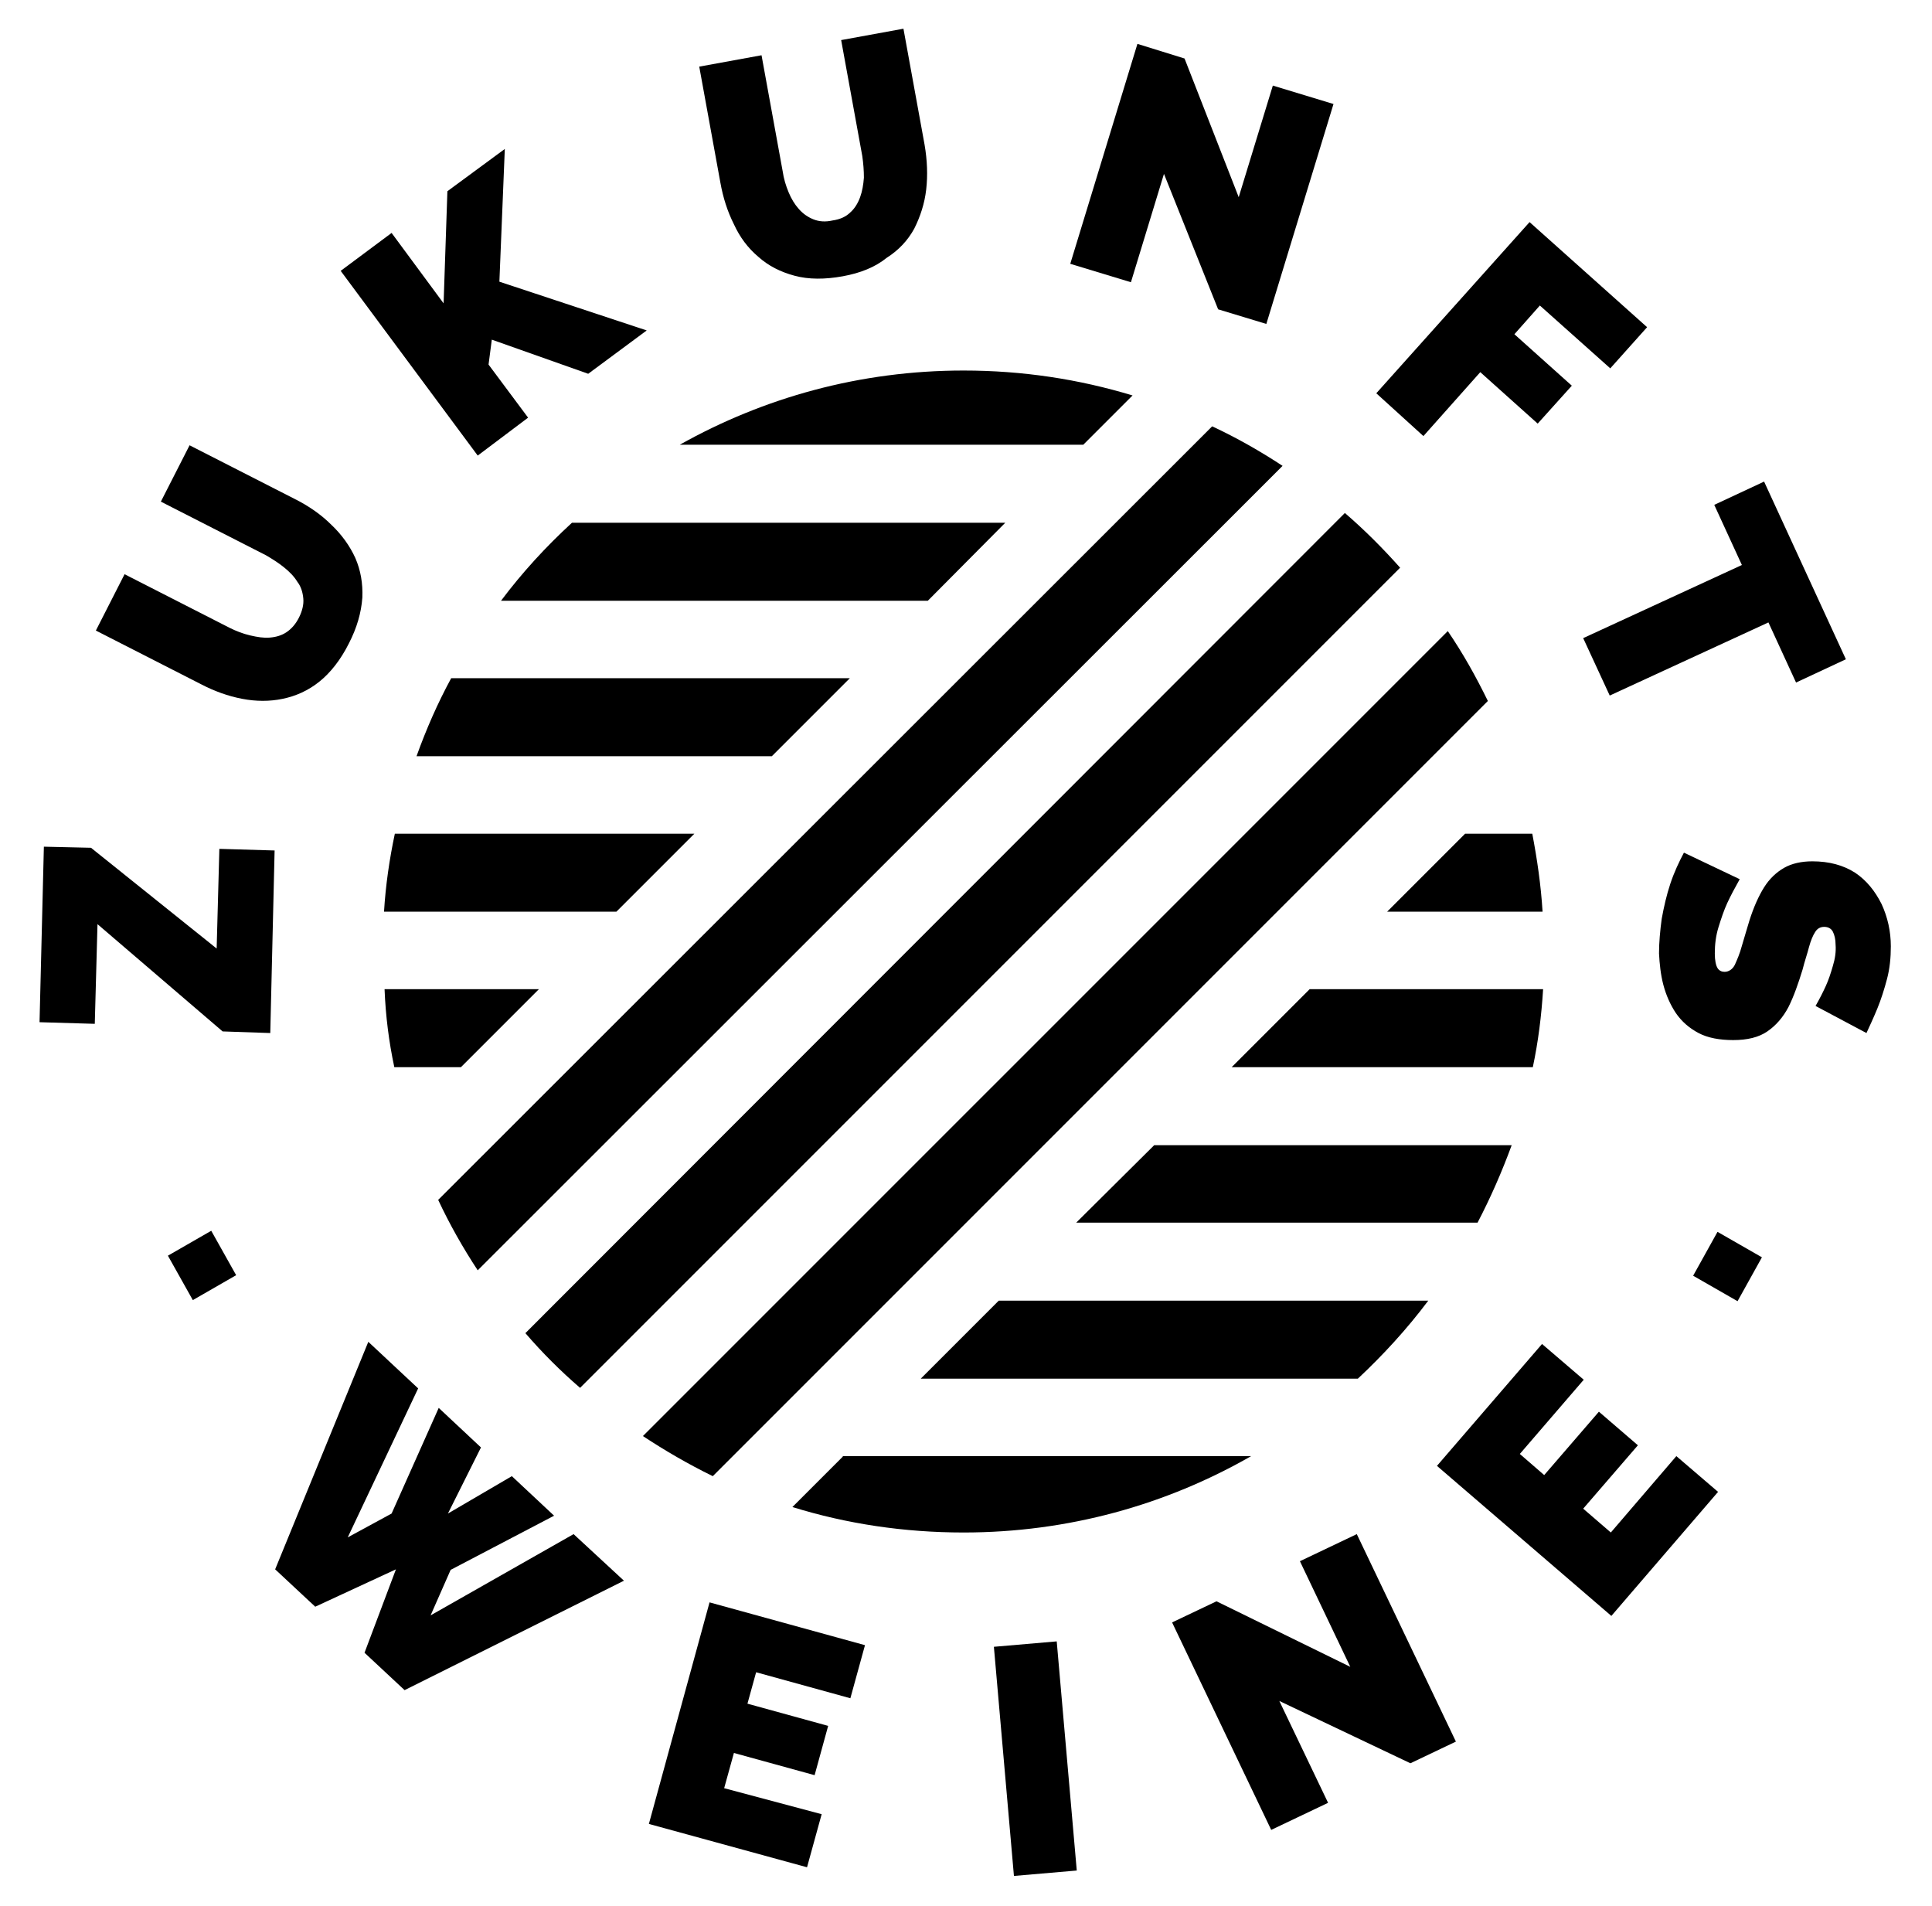
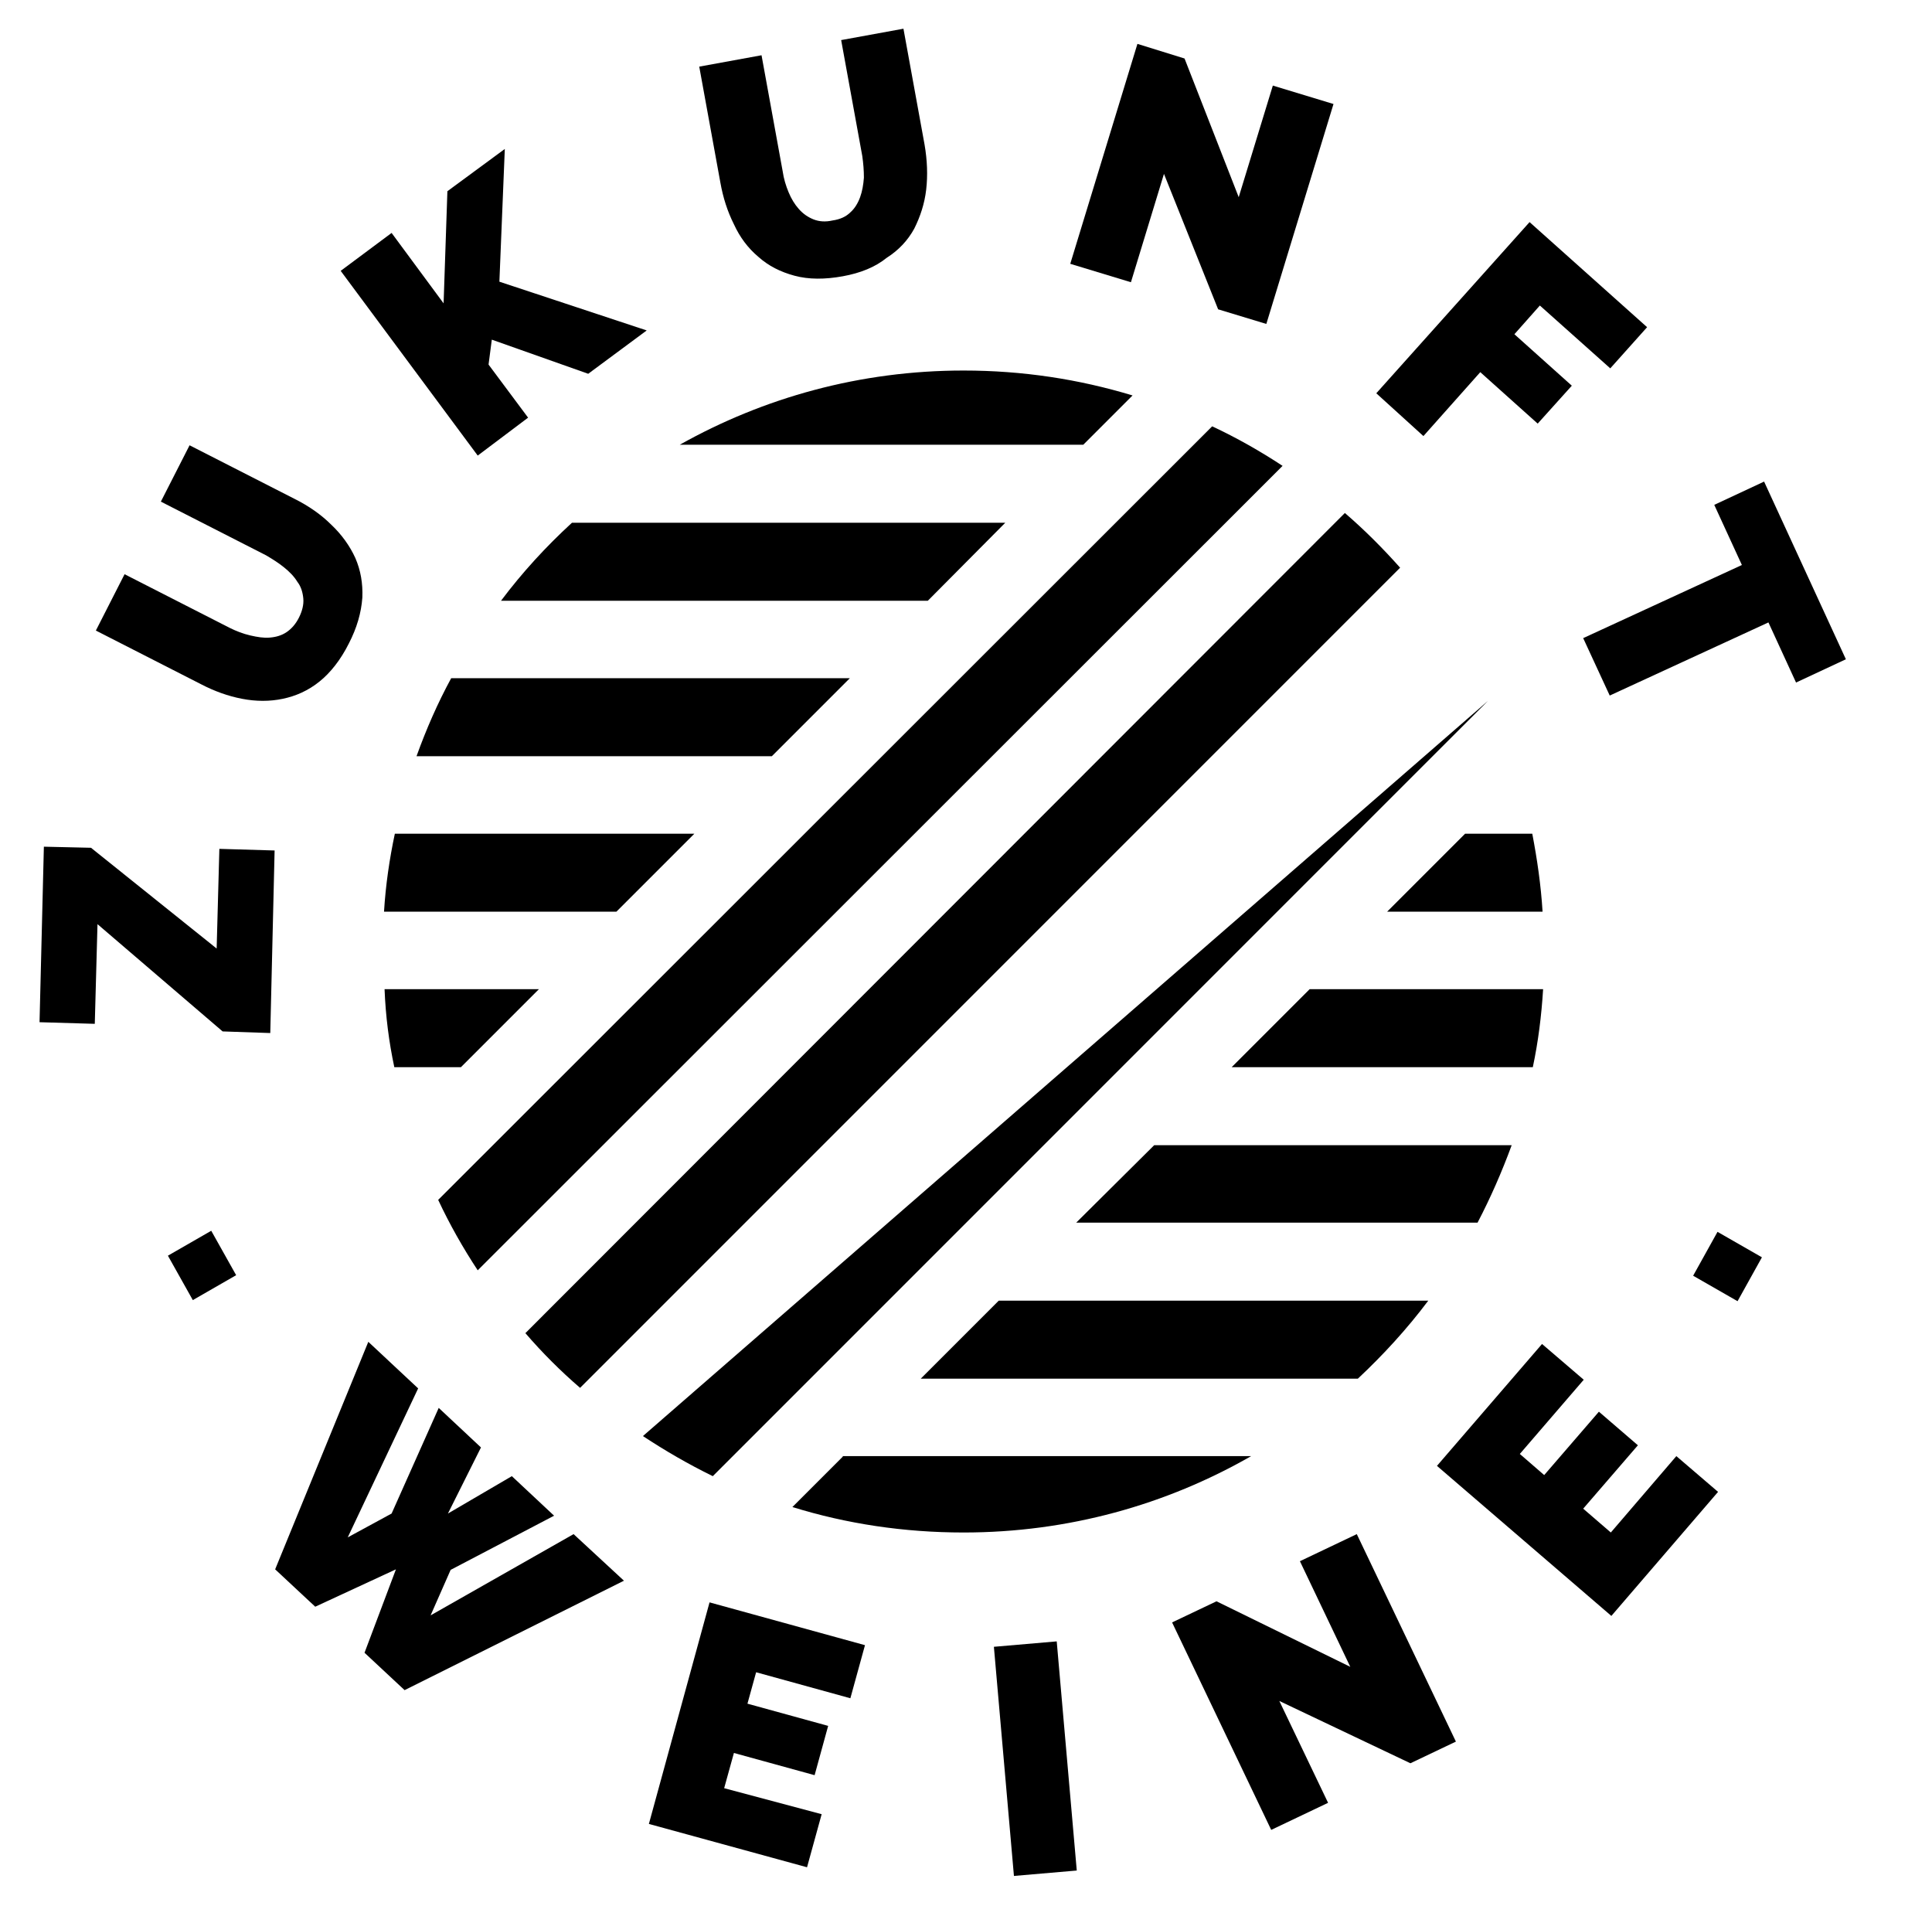
<svg xmlns="http://www.w3.org/2000/svg" version="1.1" id="Ebene_1" x="0px" y="0px" viewBox="0 0 356.7 351.8" style="enable-background:new 0 0 356.7 351.8;" xml:space="preserve">
  <g>
    <g>
-       <path d="M274.7,129.4c-2.2-4.5-4.6-8.8-7.4-12.9L118.7,265.1c4.1,2.7,8.4,5.2,12.9,7.4L274.7,129.4z" />
+       <path d="M274.7,129.4L118.7,265.1c4.1,2.7,8.4,5.2,12.9,7.4L274.7,129.4z" />
      <path d="M107.1,256.2l151.4-151.4c-3.2-3.6-6.6-7-10.2-10.1L97,246.1C100.1,249.7,103.5,253.1,107.1,256.2z" />
      <path d="M236.8,86c-4.1-2.7-8.5-5.2-13-7.3L80.9,221.5c2.1,4.5,4.6,8.9,7.3,13L236.8,86z" />
      <path d="M209.1,73c-9.9-3-20.3-4.6-31.2-4.6c-19.1,0-36.9,5-52.4,13.7H200L209.1,73z" />
      <path d="M185.6,96.5h-80c-4.8,4.4-9.2,9.2-13.1,14.4h78.8L185.6,96.5z" />
      <path d="M76.9,139.6h65.6l14.4-14.4H83.3C80.8,129.8,78.7,134.6,76.9,139.6z" />
      <path d="M70.9,168.3h42.9l14.4-14.4H72.9C71.9,158.6,71.2,163.4,70.9,168.3z" />
      <path d="M72.8,197h12.3l14.4-14.4H71C71.2,187.6,71.8,192.3,72.8,197z" />
      <path d="M270.5,153.9l-14.4,14.4h28.7c-0.3-4.9-1-9.7-1.9-14.4H270.5z" />
      <path d="M284.9,182.6h-43.1L227.4,197H283C284,192.3,284.6,187.5,284.9,182.6z" />
      <path d="M279.1,211.4h-66l-14.4,14.3h74.1C275.2,221.1,277.3,216.3,279.1,211.4z" />
      <path d="M170,254.5h80.7c4.7-4.4,9.1-9.2,13-14.4h-79.3L170,254.5z" />
      <path d="M155.6,268.9l-9.3,9.3c10,3.1,20.6,4.7,31.6,4.7c19.3,0,37.4-5.1,53.1-14.1h-75.4V268.9z" />
    </g>
    <g>
      <polygon points="312.6,235.5 317.1,227.4 325.3,232.1 320.8,240.2   " />
      <polygon points="31,231.8 39,227.2 43.6,235.4 35.6,240   " />
      <g>
        <path d="M41.1,190.4L18,170.6L17.5,189l-10.2-0.3l0.8-32.4l8.7,0.2L40,175.1l0.5-18.4l10.2,0.3l-0.8,33.7L41.1,190.4z" />
        <path d="M64.4,118.8c-1.5,3-3.4,5.4-5.4,7c-2.1,1.7-4.4,2.7-6.8,3.2c-2.4,0.5-4.9,0.5-7.5,0s-5.1-1.4-7.6-2.7l-19.4-9.9L23,106     l19.4,9.9c1.2,0.6,2.5,1.1,3.8,1.4c1.3,0.3,2.5,0.5,3.6,0.4c1.2-0.1,2.2-0.4,3.1-1c0.9-0.6,1.7-1.5,2.3-2.7s0.9-2.4,0.8-3.5     c-0.1-1.1-0.4-2.2-1.1-3.1c-0.6-1-1.5-1.9-2.5-2.7s-2.1-1.5-3.3-2.2l-19.4-9.9L35,82.2l19.4,9.9c2.6,1.3,4.9,2.9,6.8,4.8     c1.9,1.8,3.4,3.9,4.4,6.1c1,2.3,1.4,4.7,1.3,7.3C66.7,113.1,65.9,115.9,64.4,118.8z" />
        <path d="M88.2,84.1L62.9,50l9.4-7l9.6,13l0.7-20.7l10.6-7.8l-1,24.5l27.2,9l-10.8,8l-17.8-6.3l-0.6,4.6l7.3,9.8L88.2,84.1z" />
        <path d="M155.6,51c-3.3,0.6-6.3,0.6-8.9-0.1c-2.6-0.7-4.8-1.8-6.7-3.5c-1.9-1.6-3.4-3.6-4.5-6c-1.2-2.4-2-4.9-2.5-7.7l-3.9-21.4     l11.5-2.1l3.9,21.4c0.2,1.4,0.6,2.7,1.1,3.9s1.1,2.2,1.9,3.1c0.8,0.9,1.7,1.5,2.7,1.9s2.2,0.5,3.5,0.2c1.4-0.2,2.5-0.7,3.3-1.5     c0.8-0.7,1.4-1.7,1.8-2.8s0.6-2.3,0.7-3.6c0-1.3-0.1-2.6-0.3-4l-3.9-21.4l11.5-2.1l3.9,21.4c0.5,2.9,0.6,5.7,0.3,8.3     c-0.3,2.6-1.1,5-2.2,7.2c-1.2,2.2-2.9,4-5.1,5.4C161.6,49.3,158.9,50.4,155.6,51z" />
        <path d="M214.9,32.1l-6.1,20l-11.2-3.4L210,8.1l8.7,2.7l10,25.6l6.3-20.6l11.2,3.4l-12.4,40.6l-8.9-2.7L214.9,32.1z" />
        <path d="M254.1,72.6L282.4,41l21.7,19.4l-6.8,7.6l-13-11.6l-4.7,5.3l10.6,9.5l-6.3,7l-10.6-9.5l-10.5,11.8L254.1,72.6z" />
        <path d="M331.6,126l-5.1-11.1l-29.3,13.5l-4.9-10.6l29.3-13.5l-5.1-11.1l9.2-4.3l15.1,32.8L331.6,126z" />
-         <path d="M335.2,185.7c0.8-1.4,1.4-2.6,1.9-3.7s0.9-2.3,1.3-3.7c0.4-1.3,0.6-2.6,0.5-3.9c0-1-0.2-1.8-0.5-2.4s-0.9-0.9-1.6-0.9     s-1.3,0.3-1.7,1c-0.4,0.6-0.8,1.6-1.1,2.7c-0.3,1.2-0.8,2.6-1.2,4.2c-0.8,2.6-1.6,4.9-2.6,6.9c-1,1.9-2.3,3.4-3.9,4.5     s-3.7,1.6-6.3,1.6c-2.5,0-4.7-0.4-6.4-1.3c-1.7-0.9-3.1-2.1-4.2-3.7c-1-1.5-1.8-3.3-2.3-5.2c-0.5-1.9-0.7-3.9-0.8-5.8     c0-2,0.2-4.2,0.5-6.4c0.4-2.2,0.9-4.4,1.6-6.5s1.6-4,2.5-5.7l10.3,4.9c-0.9,1.6-1.7,3.1-2.3,4.4c-0.6,1.3-1.1,2.8-1.6,4.4     s-0.7,3.2-0.7,4.9c0,1.3,0.2,2.2,0.5,2.7s0.8,0.7,1.3,0.7c0.8,0,1.5-0.5,1.9-1.3c0.4-0.9,0.9-2,1.3-3.5c0.4-1.4,0.9-3,1.4-4.7     c0.8-2.5,1.7-4.5,2.7-6.1s2.3-2.8,3.7-3.6c1.4-0.8,3.2-1.2,5.2-1.2c3.1,0,5.7,0.7,7.9,2.1c2.1,1.4,3.7,3.4,4.9,5.8     c1.1,2.4,1.7,5,1.7,7.8c0,2.1-0.2,4.1-0.7,6s-1.1,3.8-1.8,5.5c-0.7,1.7-1.4,3.2-2,4.5L335.2,185.7z" />
      </g>
      <g>
        <path d="M81,259.9l7.8,7.3l-6.1,12.2l11.8-6.9l7.8,7.3l-19.1,10l-3.7,8.4l26.4-15l9.3,8.6L74.7,312l-7.4-6.9l5.8-15.4l-14.9,6.9     l-7.4-6.9l17.2-42l9.2,8.6l-13,27.5l8.1-4.4L81,259.9z" />
        <path d="M151.7,334.9l-2.7,9.8l-29.2-8l11.2-40.9l28.7,7.9l-2.7,9.8l-17.4-4.8l-1.6,5.8l14.9,4.1l-2.5,9.1l-14.9-4.1l-1.8,6.5     L151.7,334.9z" />
        <path d="M187.2,346.3l-3.7-42.3l11.6-1l3.7,42.3L187.2,346.3z" />
        <path d="M236.2,314l9,18.8l-10.5,5l-18.3-38.3l8.2-3.9l24.7,12.1l-9.3-19.5l10.5-5l18.3,38.3l-8.4,4L236.2,314z" />
        <path d="M309.5,268.8l7.7,6.6l-19.7,22.9l-32.2-27.7l19.4-22.5l7.7,6.6l-11.8,13.7l4.5,3.9l10.1-11.7l7.2,6.2l-10.1,11.7l5.1,4.4     L309.5,268.8z" />
      </g>
    </g>
  </g>
</svg>